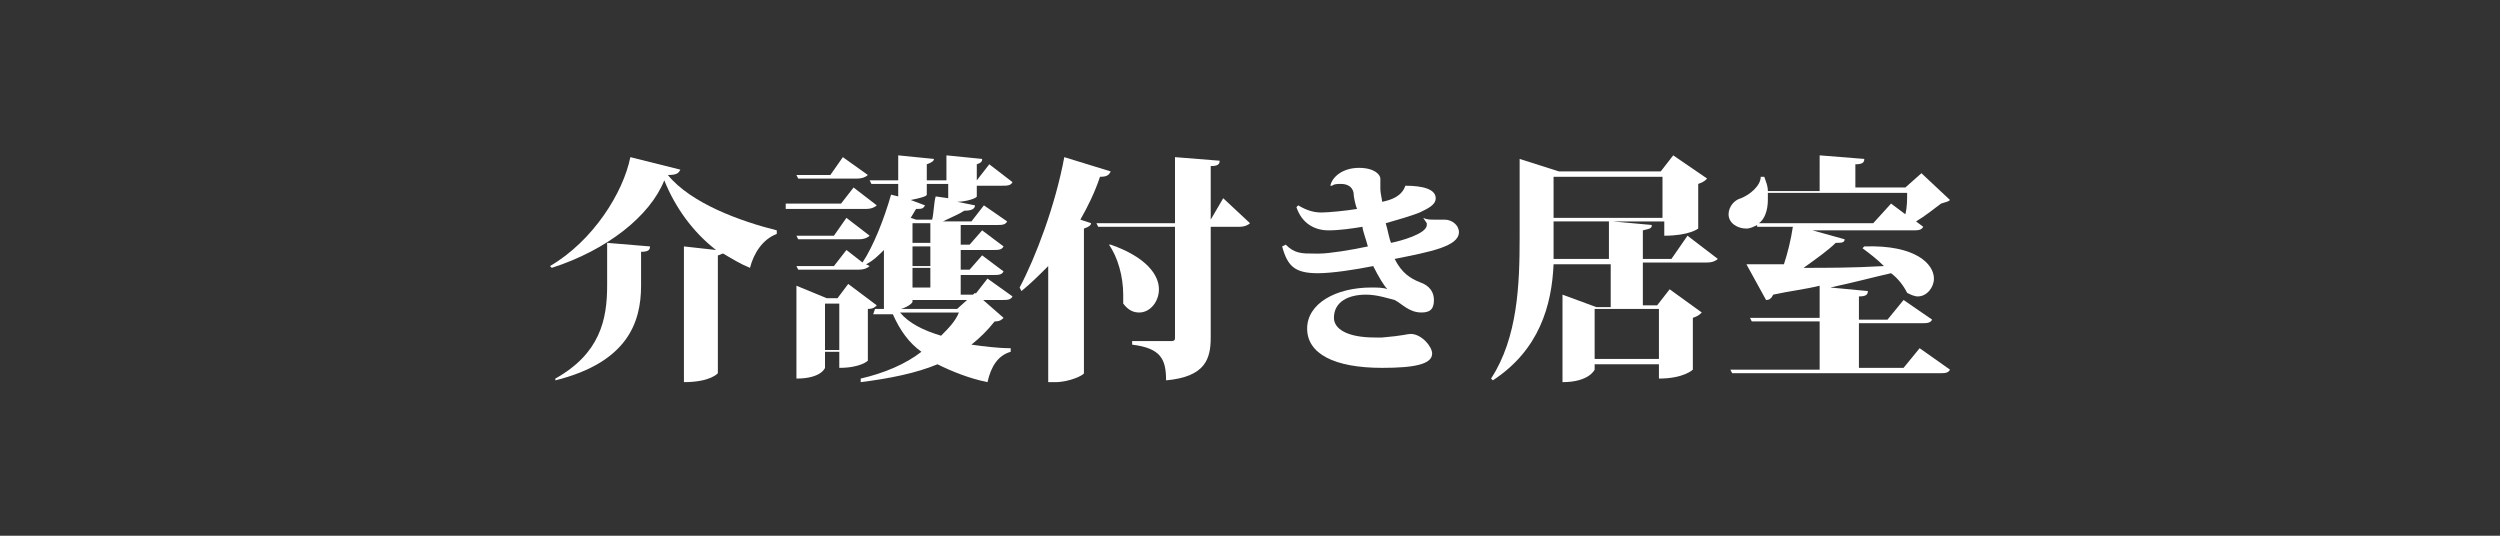
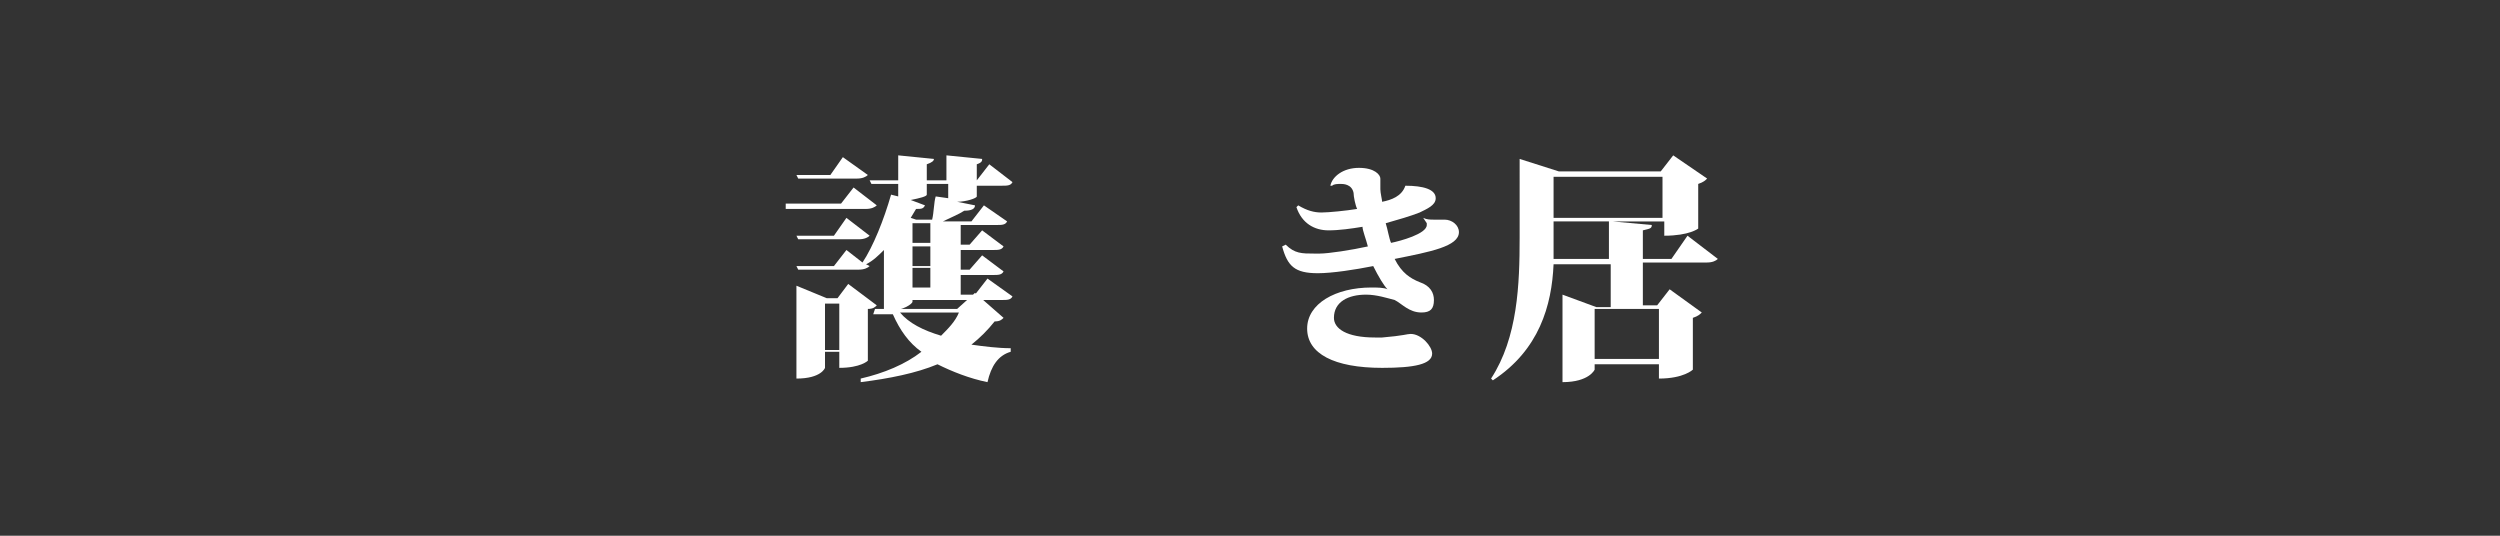
<svg xmlns="http://www.w3.org/2000/svg" version="1.1" id="レイヤー_1" x="0px" y="0px" viewBox="0 0 140 30" style="enable-background:new 0 0 140 30;" xml:space="preserve">
  <rect x="0" y="0" width="140" height="30" fill="#333333" stroke="none" />
  <style type="text/css">
	.st0{fill:#FFFFFF;}
</style>
  <g>
-     <path class="st0" d="M30.8,14.9c2.4-1.4,4.1-4.1,4.5-6.1l2.8,0.7c-0.1,0.2-0.2,0.3-0.7,0.3c1.3,1.6,4.1,2.6,6.1,3.1l0,0.2   c-0.8,0.3-1.3,1.1-1.5,1.9c-0.5-0.2-1-0.5-1.5-0.8c-0.1,0-0.2,0.1-0.3,0.1v6.6c0,0-0.4,0.5-1.9,0.5v-7.6l1.8,0.2   c-1.3-1-2.3-2.4-2.9-3.9C36.4,12.1,34,14,30.9,15L30.8,14.9z M31.1,21.2c2.5-1.4,2.9-3.3,2.9-5.2v-2.4l2.4,0.2   c0,0.2-0.1,0.3-0.5,0.3V16c0,2.1-0.8,4.3-4.8,5.3L31.1,21.2z" />
    <path class="st0" d="M47.8,10.5l1.3,1c-0.1,0.1-0.3,0.2-0.6,0.2h-4.5L44,11.4h3.1L47.8,10.5z M49.1,17.1c-0.1,0.1-0.2,0.2-0.5,0.2   v2.9c0,0-0.4,0.4-1.6,0.4v-0.9h-0.8v0.9c0,0-0.2,0.6-1.6,0.6V16l1.7,0.7h0.6l0.6-0.8L49.1,17.1z M48.8,10.3l-0.1-0.2h1.6V8.7l2,0.2   c0,0.1-0.1,0.2-0.4,0.3v0.9H53V8.7l2,0.2C55,9,55,9.1,54.7,9.2v0.9h0l0.7-0.9l1.3,1c-0.1,0.2-0.3,0.2-0.6,0.2h-1.4v0.6   c0,0.1-0.6,0.3-1.1,0.3l1,0.2c0,0.2-0.2,0.3-0.6,0.3c-0.3,0.2-0.8,0.4-1.2,0.6h1.6l0.7-0.9l1.3,0.9c-0.1,0.2-0.3,0.2-0.6,0.2h-2   v1.1h0.5l0.7-0.8l1.2,0.9c-0.1,0.2-0.3,0.2-0.6,0.2h-1.8v1.1h0.5l0.7-0.8l1.2,0.9c-0.1,0.2-0.3,0.2-0.6,0.2h-1.8v1.1h0.8l0.7-0.9   l1.4,1c-0.1,0.2-0.3,0.2-0.6,0.2h-5v0.1c0,0.1-0.5,0.5-1.3,0.5h-0.3V14c-0.3,0.3-0.6,0.6-1,0.8l0.2,0.1c-0.1,0.1-0.3,0.2-0.6,0.2   h-3.4l-0.1-0.2h2.1l0.7-0.9l0.9,0.7c0.6-0.9,1.2-2.4,1.6-3.8l0.4,0.1v-0.7H48.8z M47.4,12.2l1.3,1c-0.1,0.1-0.3,0.2-0.6,0.2h-3.4   l-0.1-0.2h2.1L47.4,12.2z M48.6,9.8C48.5,9.9,48.3,10,48,10h-3.3l-0.1-0.2h1.9l0.7-1L48.6,9.8z M46.2,19.6H47v-2.6h-0.8V19.6z    M54.6,16.4l1.6,1.4c-0.1,0.1-0.2,0.2-0.5,0.2c-0.4,0.5-0.8,0.9-1.3,1.3c0.7,0.1,1.5,0.2,2.2,0.2v0.2c-0.7,0.2-1.1,0.8-1.3,1.7   c-1-0.2-2-0.6-2.8-1c-1.2,0.5-2.7,0.8-4.3,1l0-0.2c1.3-0.3,2.5-0.8,3.4-1.5c-0.7-0.5-1.2-1.2-1.6-2.1h-1.1L49,17.3h4.6L54.6,16.4z    M50.4,17.5c0.5,0.6,1.3,1,2.3,1.3c0.4-0.4,0.8-0.8,1-1.3H50.4z M53,10.3h-1.1v0.6c0,0.1-0.4,0.2-0.9,0.3l0.8,0.3   c-0.1,0.2-0.2,0.2-0.5,0.2L51,12.2l0.3,0.1h0.9c0.1-0.4,0.1-1,0.2-1.3l0.7,0.1V10.3z M52.1,13.6v-1.1h-1v1.1H52.1z M52.1,14.9v-1.1   h-1v1.1H52.1z M52.1,16.1v-1.1h-1v1.1H52.1z" />
-     <path class="st0" d="M57.1,16.1c0.9-1.7,2-4.6,2.5-7.3l2.6,0.8c-0.1,0.2-0.2,0.3-0.6,0.3c-0.3,0.9-0.7,1.7-1.1,2.4l0.6,0.2   c0,0.1-0.1,0.2-0.4,0.3v8.1c0,0.1-0.8,0.5-1.6,0.5h-0.4v-6.5c-0.5,0.5-1,1-1.5,1.4L57.1,16.1z M68.5,11.1l1.5,1.4   c-0.1,0.1-0.3,0.2-0.6,0.2h-1.6v6.2c0,1.2-0.3,2.2-2.5,2.4c0-1.2-0.3-1.8-1.9-2v-0.2h2.2c0.2,0,0.2-0.1,0.2-0.2v-6.2h-4.3l-0.1-0.2   h4.4V8.8L68.3,9c0,0.2-0.1,0.3-0.5,0.3v3L68.5,11.1z M62.2,13.7c2,0.7,2.7,1.7,2.7,2.5c0,0.7-0.5,1.3-1.1,1.3   c-0.3,0-0.6-0.1-0.9-0.5c0-0.1,0-0.3,0-0.5c0-1-0.3-2.1-0.8-2.8L62.2,13.7z" />
    <path class="st0" d="M79.7,12.2c0.2,0.1,0.4,0.1,0.6,0.1c0.1,0,0.5,0,0.6,0c0.4,0,0.8,0.3,0.8,0.7c0,0.8-1.6,1.1-3.6,1.5   c0.4,0.8,0.9,1.1,1.4,1.3c0.6,0.2,0.8,0.6,0.8,1c0,0.5-0.2,0.7-0.7,0.7c-0.7,0-1.1-0.5-1.5-0.7c-0.4-0.1-1-0.3-1.6-0.3   c-1,0-1.8,0.4-1.8,1.3c0,0.6,0.7,1.1,2.3,1.1c0.1,0,0.3,0,0.4,0c1.2-0.1,1.4-0.2,1.6-0.2c0.6,0,1.2,0.7,1.2,1.1   c0,0.6-1,0.8-2.8,0.8c-2.7,0-4.2-0.8-4.2-2.2c0-1.4,1.6-2.3,3.6-2.3c0.3,0,0.7,0,0.9,0.1l0,0c-0.2-0.2-0.5-0.7-0.8-1.3   c-1,0.2-2.3,0.4-3.1,0.4c-1.3,0-1.7-0.4-2-1.5l0.2-0.1c0.5,0.5,0.9,0.5,1.6,0.5h0.3c0.5,0,1.8-0.2,2.7-0.4   c-0.1-0.4-0.3-0.9-0.3-1.1c-0.6,0.1-1.3,0.2-1.9,0.2c-0.8,0-1.5-0.4-1.8-1.3l0.1-0.1c0.5,0.3,0.9,0.4,1.3,0.4c0.4,0,1.4-0.1,2-0.2   c-0.1-0.2-0.2-0.7-0.2-0.9c-0.1-0.5-0.6-0.5-0.7-0.5c-0.2,0-0.4,0-0.5,0.1l-0.1,0c0.1-0.5,0.7-1,1.6-1c0.9,0,1.2,0.4,1.2,0.6   c0,0.1,0,0.5,0,0.6c0,0.2,0.1,0.6,0.1,0.7c0.5-0.1,1.1-0.3,1.3-0.9c1,0,1.7,0.2,1.7,0.7c0,0.4-0.5,0.6-0.9,0.8   c-0.5,0.2-1.2,0.4-1.9,0.6c0.1,0.3,0.2,0.9,0.3,1.1c0.5-0.1,2-0.5,2-1c0,0,0-0.1,0-0.1L79.7,12.2z" />
    <path class="st0" d="M94.5,13.2l1.7,1.3c-0.1,0.1-0.3,0.2-0.6,0.2H92v2.4h0.8l0.7-0.9l1.8,1.3c-0.1,0.1-0.2,0.2-0.5,0.3v2.9   c0,0-0.5,0.5-1.9,0.5v-0.8h-3.6v0.3c0,0-0.3,0.7-1.8,0.7v-4.9l1.9,0.7h0.8v-2.4H87c-0.1,2.3-0.8,4.8-3.4,6.5l-0.1-0.1   c1.5-2.3,1.6-5.3,1.6-7.9V8.9l2.2,0.7H93l0.7-0.9l1.9,1.3c-0.1,0.1-0.2,0.2-0.5,0.3v2.5c0,0-0.5,0.4-1.9,0.4v-0.8h-2.9v0l2.2,0.2   c0,0.2-0.1,0.2-0.5,0.3v1.6h1.6L94.5,13.2z M87,13.2c0,0.4,0,0.8,0,1.3h3.1v-2.1H87V13.2z M93.2,9.9H87v2.3h6.1V9.9z M92.9,17.3   h-3.6v2.8h3.6V17.3z" />
-     <path class="st0" d="M107.6,9.7l1.6,1.5c-0.1,0.1-0.2,0.1-0.5,0.2c-0.4,0.3-0.9,0.7-1.4,1l0.4,0.3c-0.1,0.2-0.3,0.2-0.6,0.2h-5.6   l1.8,0.5c0,0.2-0.2,0.2-0.5,0.2c-0.4,0.4-1.1,0.9-1.8,1.4c1.3,0,2.8,0,4.5-0.1c-0.4-0.4-0.8-0.7-1.2-1l0.1-0.1   c2.9-0.1,3.9,1,3.9,1.8c0,0.5-0.4,1-0.9,1c-0.2,0-0.4-0.1-0.6-0.2c-0.2-0.4-0.5-0.8-0.9-1.1c-0.9,0.2-2,0.5-3.4,0.8l2.1,0.2   c0,0.2-0.1,0.3-0.5,0.3v1.3h1.6l0.9-1.1l1.6,1.1c-0.1,0.2-0.3,0.2-0.6,0.2h-3.5v2.5h2.5l0.9-1.1l1.7,1.2c-0.1,0.2-0.3,0.2-0.6,0.2   H97l-0.1-0.2h5V18h-3.8l-0.1-0.2h3.9V16c-0.8,0.2-1.7,0.3-2.6,0.5c-0.1,0.2-0.2,0.3-0.4,0.3l-1.1-2c0.5,0,1.3,0,2.1,0   c0.2-0.6,0.4-1.4,0.5-2.1h-2l0-0.1c-0.2,0.1-0.4,0.2-0.6,0.2c-0.5,0-1-0.3-1-0.8c0-0.4,0.3-0.8,0.7-0.9c0.5-0.2,1.1-0.7,1.1-1.2   h0.2c0.1,0.3,0.2,0.5,0.2,0.8h2.9V8.7l2.5,0.2c0,0.2-0.1,0.3-0.5,0.3v1.3h2.8L107.6,9.7z M105.9,11.4l0.8,0.6   c0.1-0.4,0.1-0.8,0.1-1.2h-7.8c0,0.1,0,0.3,0,0.4c0,0.6-0.2,1.1-0.5,1.3h6.4L105.9,11.4z" />
  </g>
</svg>